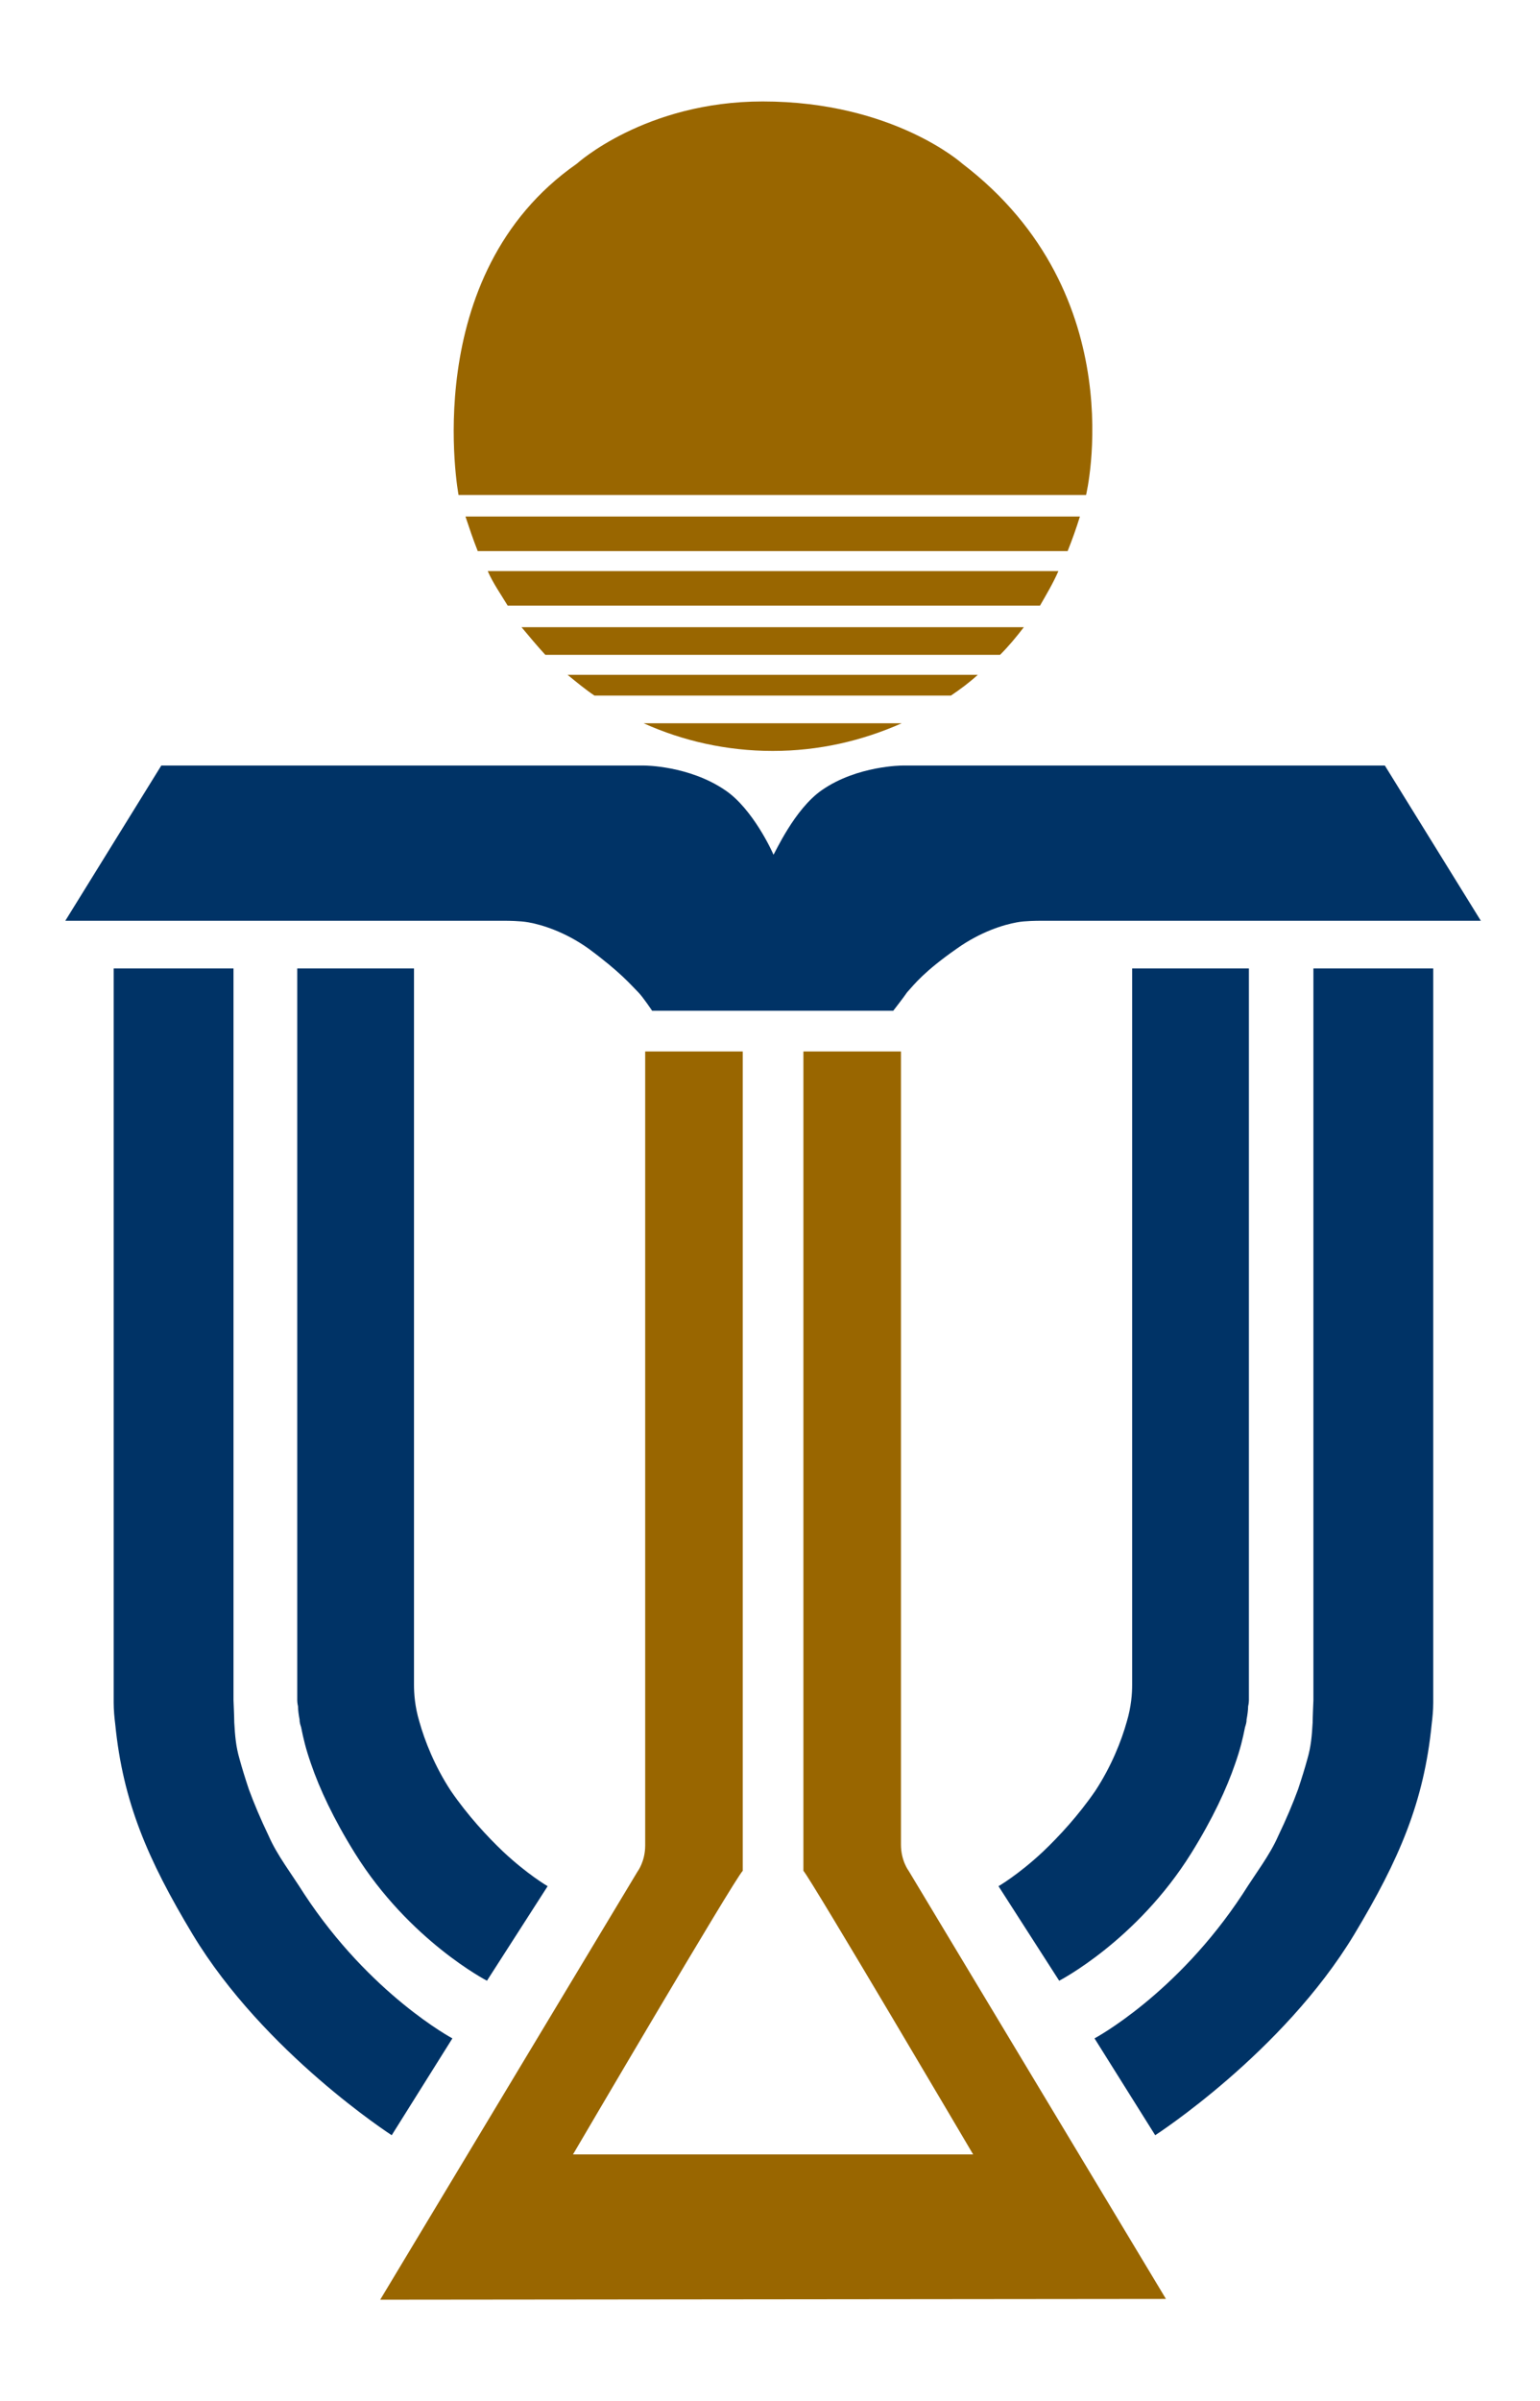
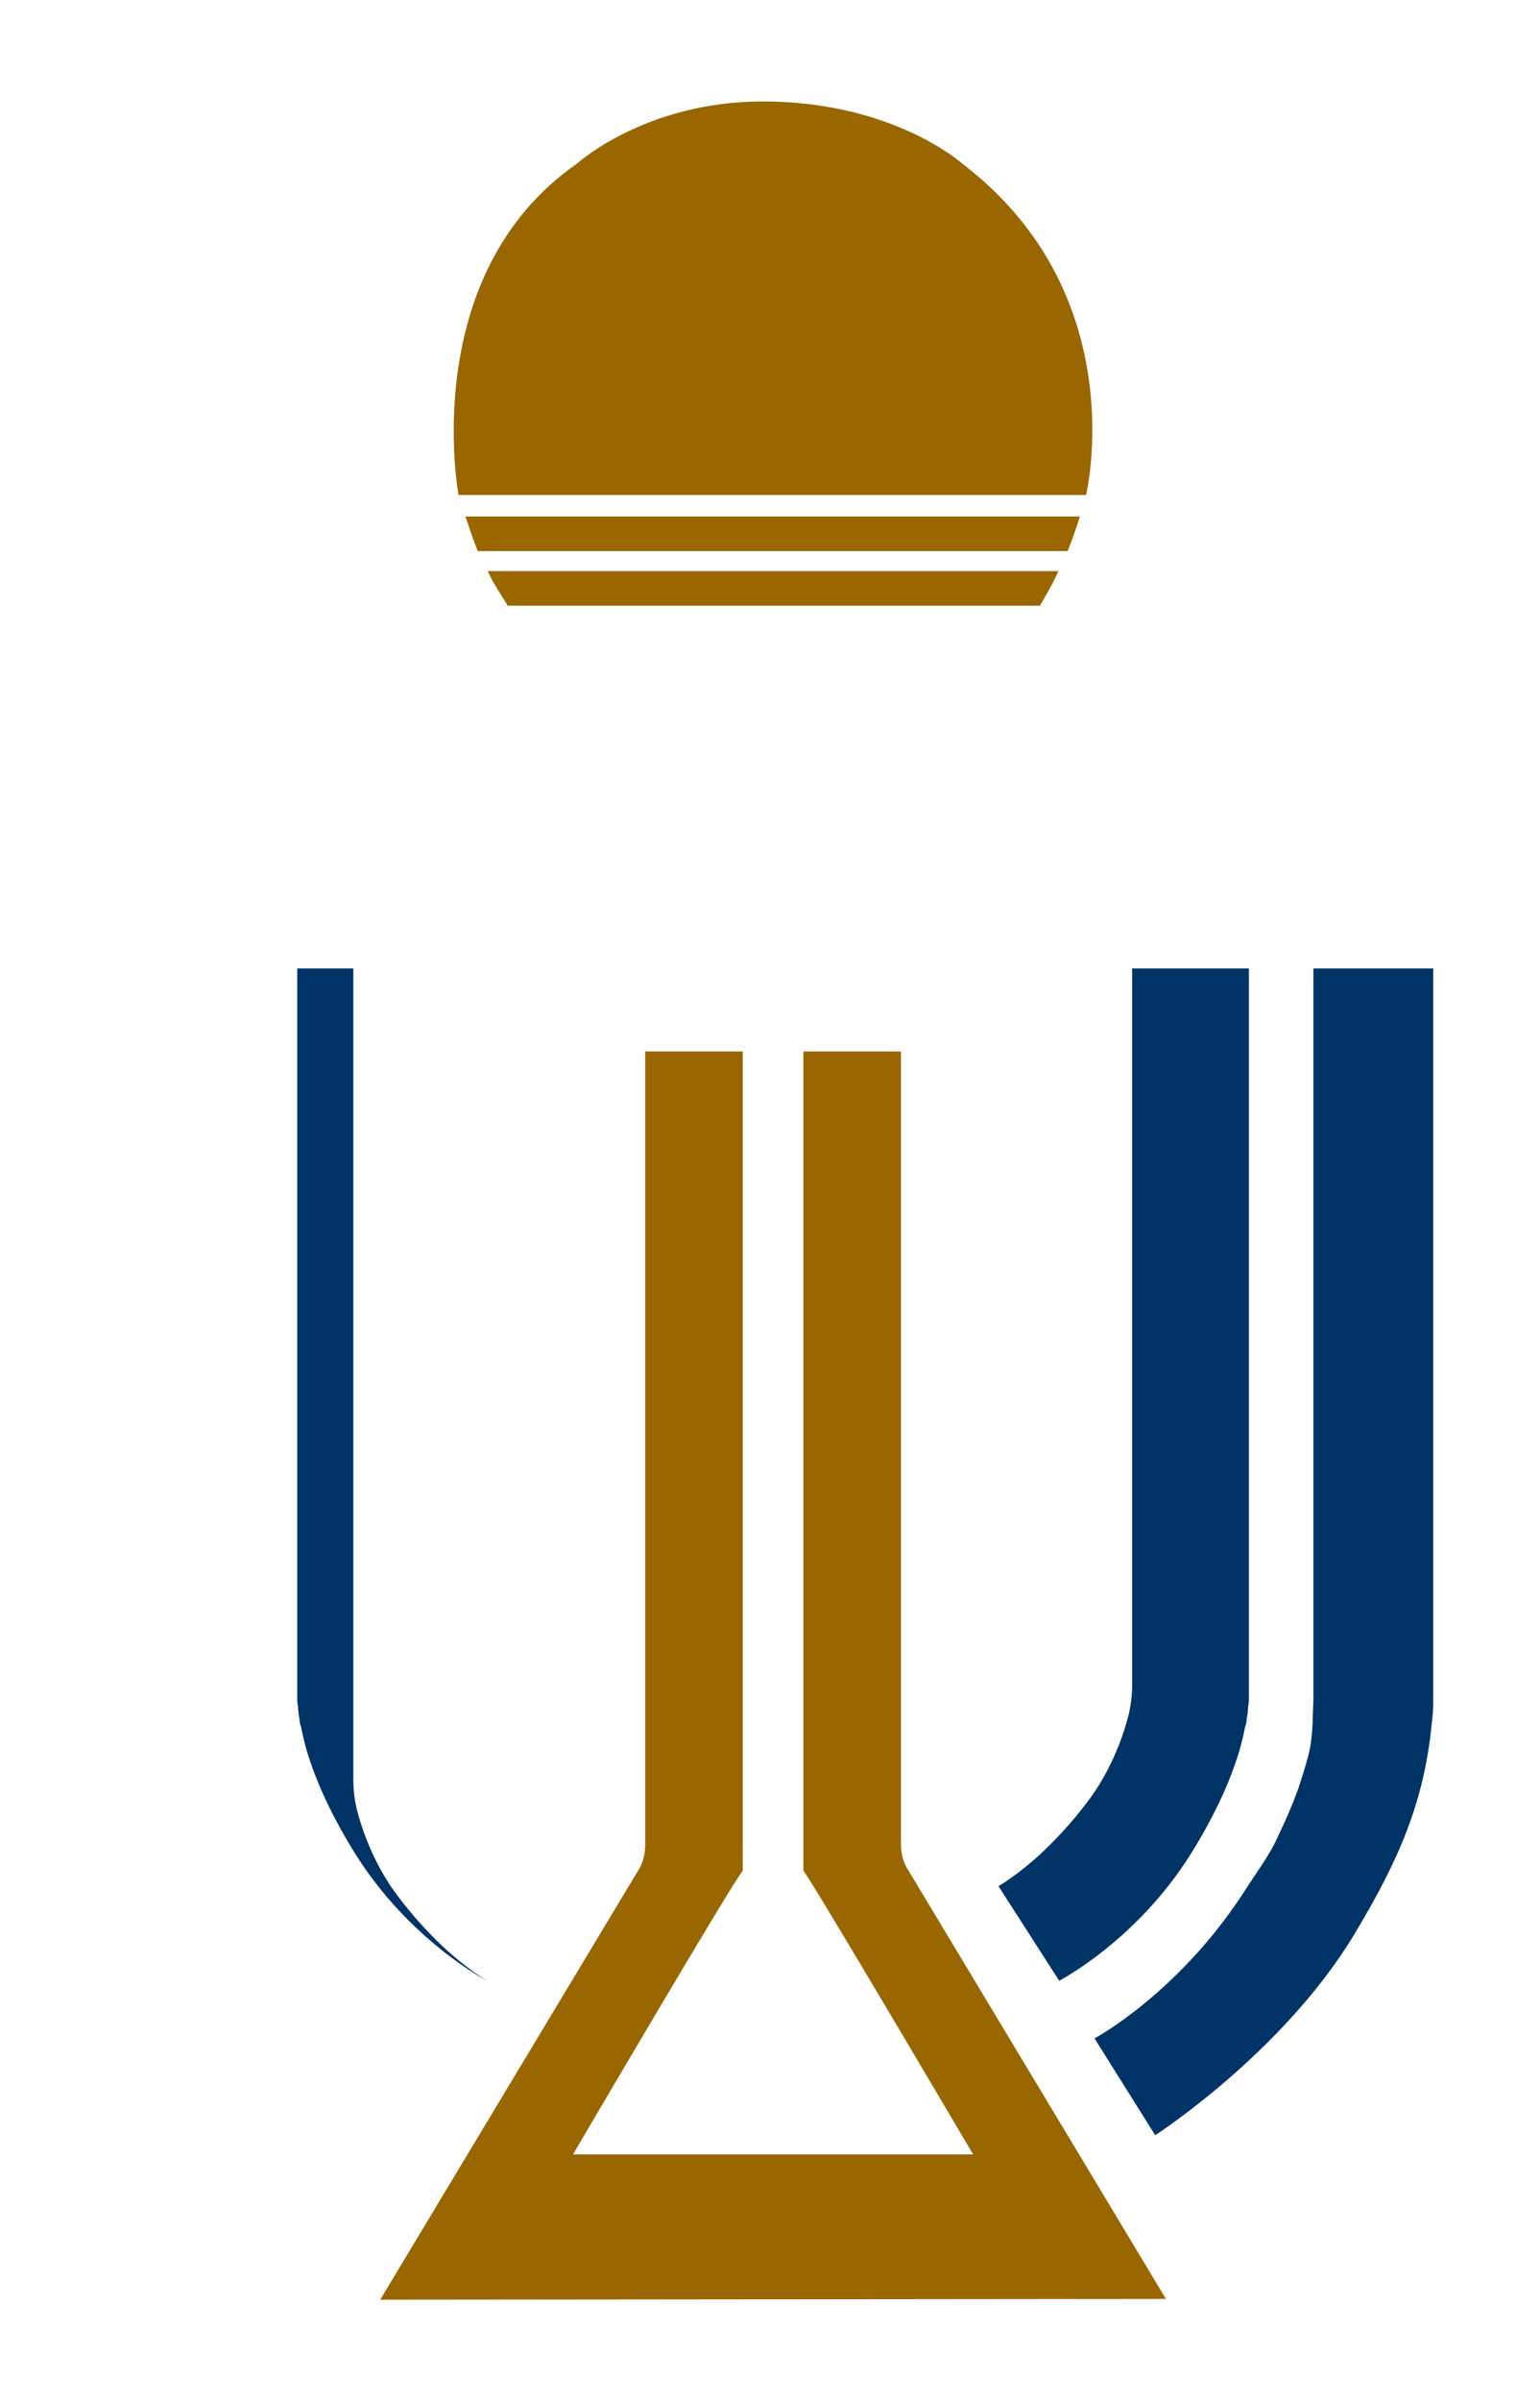
<svg xmlns="http://www.w3.org/2000/svg" version="1.1" id="圖層_1" x="0px" y="0px" viewBox="0 0 200.5 312.4" style="enable-background:new 0 0 200.5 312.4;" xml:space="preserve">
  <style type="text/css">
	.st0{fill:#FFFFFF;}
	.st1{fill:#996600;}
	.st2{fill:#003366;}
</style>
  <rect class="st0" width="200.5" height="312.4" />
  <g>
    <g>
      <path class="st1" d="M151.8,299.1l-33.5-55.7c0,0-1-1.3-1-3.4v-1.3v-2.8v-99.1h-12.7v103.4v3.2c1,1.1,22.1,36.9,22.1,36.9H74.6    c0,0,21-35.8,22.1-36.9v-3.2V136.8H84V236v2.8v1.3c0,2.1-1,3.4-1,3.4l-33.5,55.7L151.8,299.1L151.8,299.1z" />
    </g>
    <g>
      <path class="st1" d="M141.4,64.4c0,0,6.3-26-16.1-43.1c0,0-9-8.1-26-8.1c-15.3,0-24.2,8.1-24.2,8.1C54.3,35.8,59.7,64.4,59.7,64.4    H141.4z" />
      <path class="st1" d="M62.2,71.7H139c0.6-1.5,1.1-2.9,1.6-4.5H60.6C61.1,68.7,61.6,70.2,62.2,71.7z" />
      <path class="st1" d="M137.8,74.3H63.5c0.7,1.6,1.7,3,2.6,4.5h69.3C136.2,77.4,137.1,75.9,137.8,74.3z" />
-       <path class="st1" d="M71,85.2h59.2c1.1-1.1,2.1-2.3,3.1-3.6H67.9C68.9,82.8,69.9,84,71,85.2z" />
-       <path class="st1" d="M77.4,90.5h46.4c1.2-0.8,2.4-1.7,3.5-2.7H73.9C75,88.7,76.2,89.7,77.4,90.5z" />
-       <path class="st1" d="M83.8,94.1c5.1,2.3,10.8,3.6,16.8,3.6s11.6-1.3,16.8-3.6H83.8z" />
    </g>
-     <path class="st2" d="M180.3,99.6h-62.8c0,0-5.9,0-10.5,3.2c-3.6,2.5-6.1,8.2-6.3,8.4l0,0c-0.1-0.3-2.7-6-6.3-8.4   c-4.7-3.2-10.5-3.2-10.5-3.2H21L8.5,119.8H66c0,0,1.7,0,2.8,0.2c1.7,0.3,4.7,1.2,7.8,3.4c4.2,3.1,5.5,4.7,6.5,5.7   c0.6,0.6,1.8,2.4,1.8,2.4H99h1.6l0,0h4.9h10.8c0,0,1.4-1.8,1.8-2.4c1-1.1,2.2-2.7,6.5-5.7c3.1-2.2,6.1-3.1,7.8-3.4   c1-0.2,2.8-0.2,2.8-0.2h57.6L180.3,99.6z" />
    <g>
      <g>
-         <path class="st2" d="M14.8,126v94.2c0,0,0,1,0,1.3c0,1,0.1,2,0.2,2.8c1,10.1,4.2,17.6,10.1,27.4c9.3,15.4,25.9,26.1,25.9,26.1     l7.9-12.6c0,0-10.7-5.7-19.3-18.8c-1.7-2.7-3.5-5-4.6-7.5c-1.1-2.3-1.9-4.2-2.6-6.1c-0.5-1.5-0.9-2.8-1.2-3.9     c-0.5-1.7-0.6-3.1-0.7-4.8c0-0.6-0.1-2.9-0.1-2.9v-0.5V126H14.8z" />
-         <path class="st2" d="M38.7,126v95.2c0,0,0,0.4,0.1,0.8c0,0.5,0.1,1.2,0.2,1.7c0,0.4,0.1,0.7,0.2,1c0.3,1.5,0.6,2.8,1.3,4.8     c1.1,3.2,2.9,7.1,5.7,11.6c7.1,11.4,17.2,16.6,17.2,16.6l7.9-12.3c0,0-2.6-1.5-5.8-4.5c-2.1-2-4.6-4.7-6.8-7.9     c-2.1-3.2-3.4-6.5-4.1-9c-0.6-2-0.7-3.7-0.7-4.8c0-0.8,0-1.4,0-1.4V126H38.7z" />
+         <path class="st2" d="M38.7,126v95.2c0,0,0,0.4,0.1,0.8c0,0.5,0.1,1.2,0.2,1.7c0,0.4,0.1,0.7,0.2,1c0.3,1.5,0.6,2.8,1.3,4.8     c1.1,3.2,2.9,7.1,5.7,11.6c7.1,11.4,17.2,16.6,17.2,16.6c0,0-2.6-1.5-5.8-4.5c-2.1-2-4.6-4.7-6.8-7.9     c-2.1-3.2-3.4-6.5-4.1-9c-0.6-2-0.7-3.7-0.7-4.8c0-0.8,0-1.4,0-1.4V126H38.7z" />
      </g>
      <g>
        <path class="st2" d="M186.6,126v94.2c0,0,0,1,0,1.3c0,1-0.1,2-0.2,2.8c-1,10.1-4.2,17.6-10.1,27.4c-9.3,15.4-25.9,26.1-25.9,26.1     l-7.9-12.6c0,0,10.7-5.7,19.3-18.8c1.7-2.7,3.5-5,4.6-7.5c1.1-2.3,1.9-4.2,2.6-6.1c0.5-1.5,0.9-2.8,1.2-3.9     c0.5-1.7,0.6-3.1,0.7-4.8c0-0.6,0.1-2.9,0.1-2.9v-0.5V126H186.6z" />
        <path class="st2" d="M162.6,126v95.2c0,0,0,0.4-0.1,0.8c0,0.5-0.1,1.2-0.2,1.7c0,0.4-0.1,0.7-0.2,1c-0.3,1.5-0.6,2.8-1.3,4.8     c-1.1,3.2-2.9,7.1-5.7,11.6c-7.1,11.4-17.2,16.6-17.2,16.6l-7.9-12.3c0,0,2.6-1.5,5.8-4.5c2.1-2,4.6-4.7,6.8-7.9     c2.1-3.2,3.4-6.5,4.1-9c0.6-2,0.7-3.7,0.7-4.8c0-0.8,0-1.4,0-1.4V126H162.6z" />
      </g>
    </g>
  </g>
</svg>